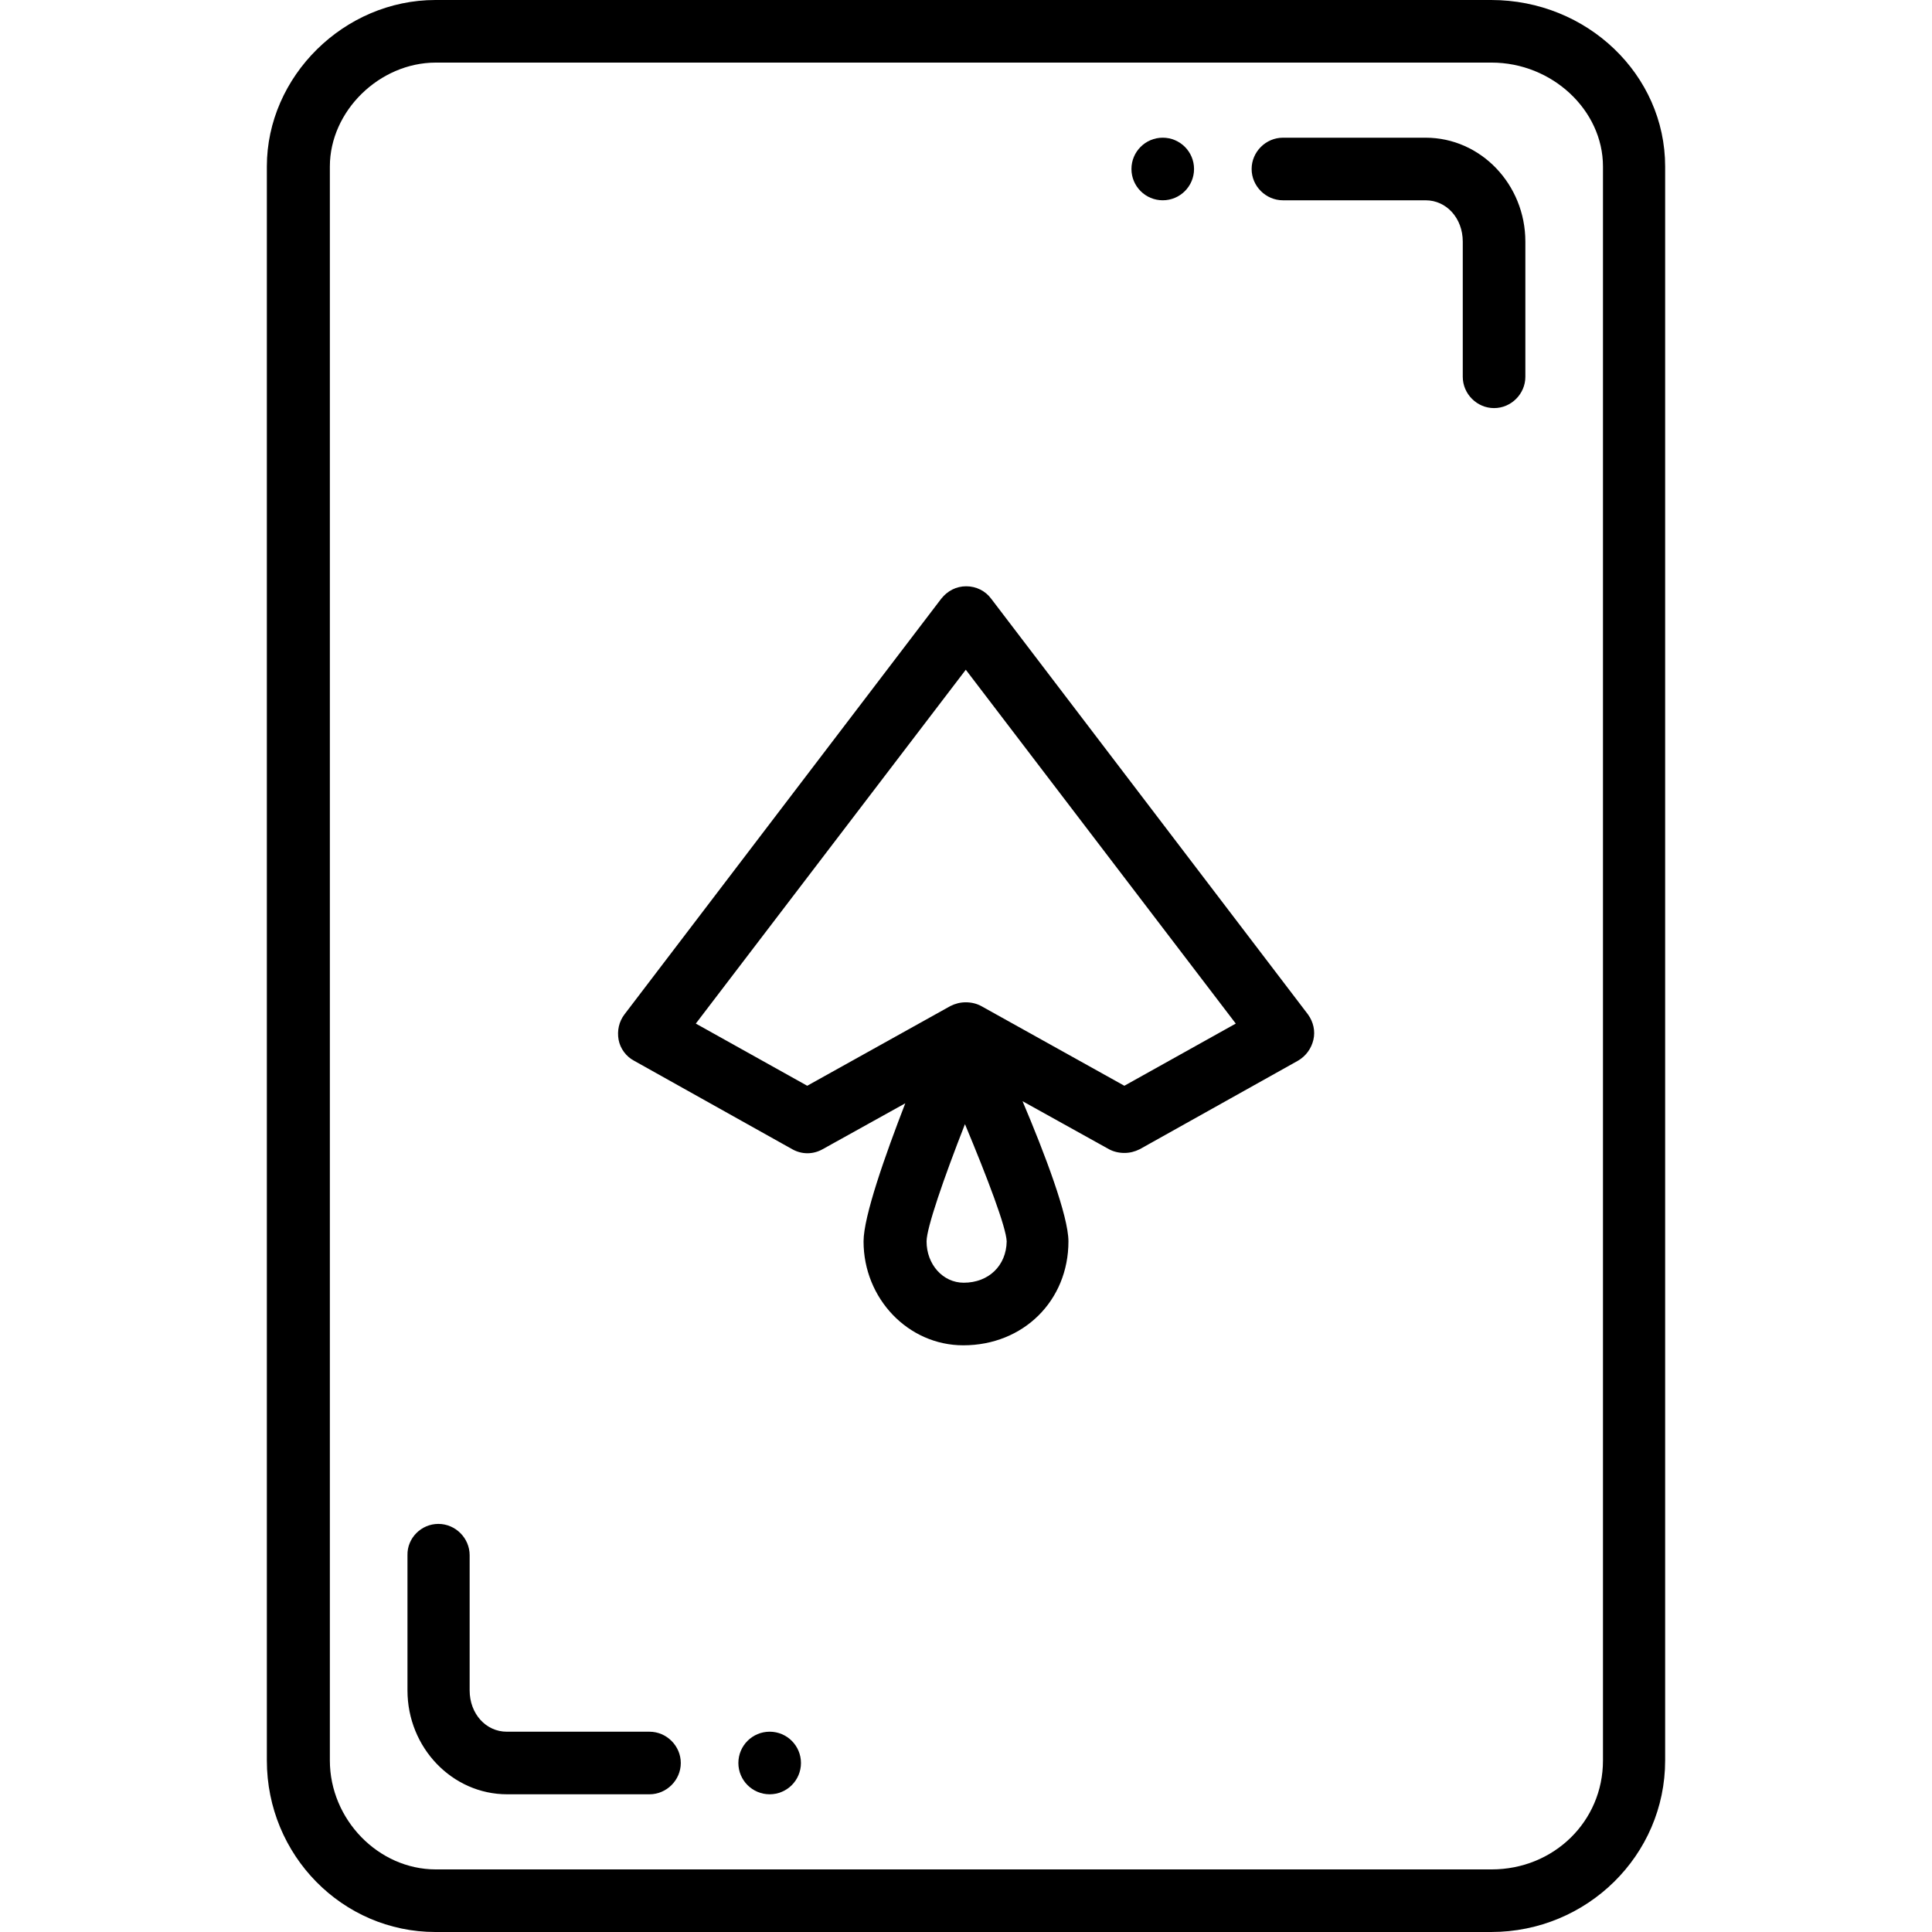
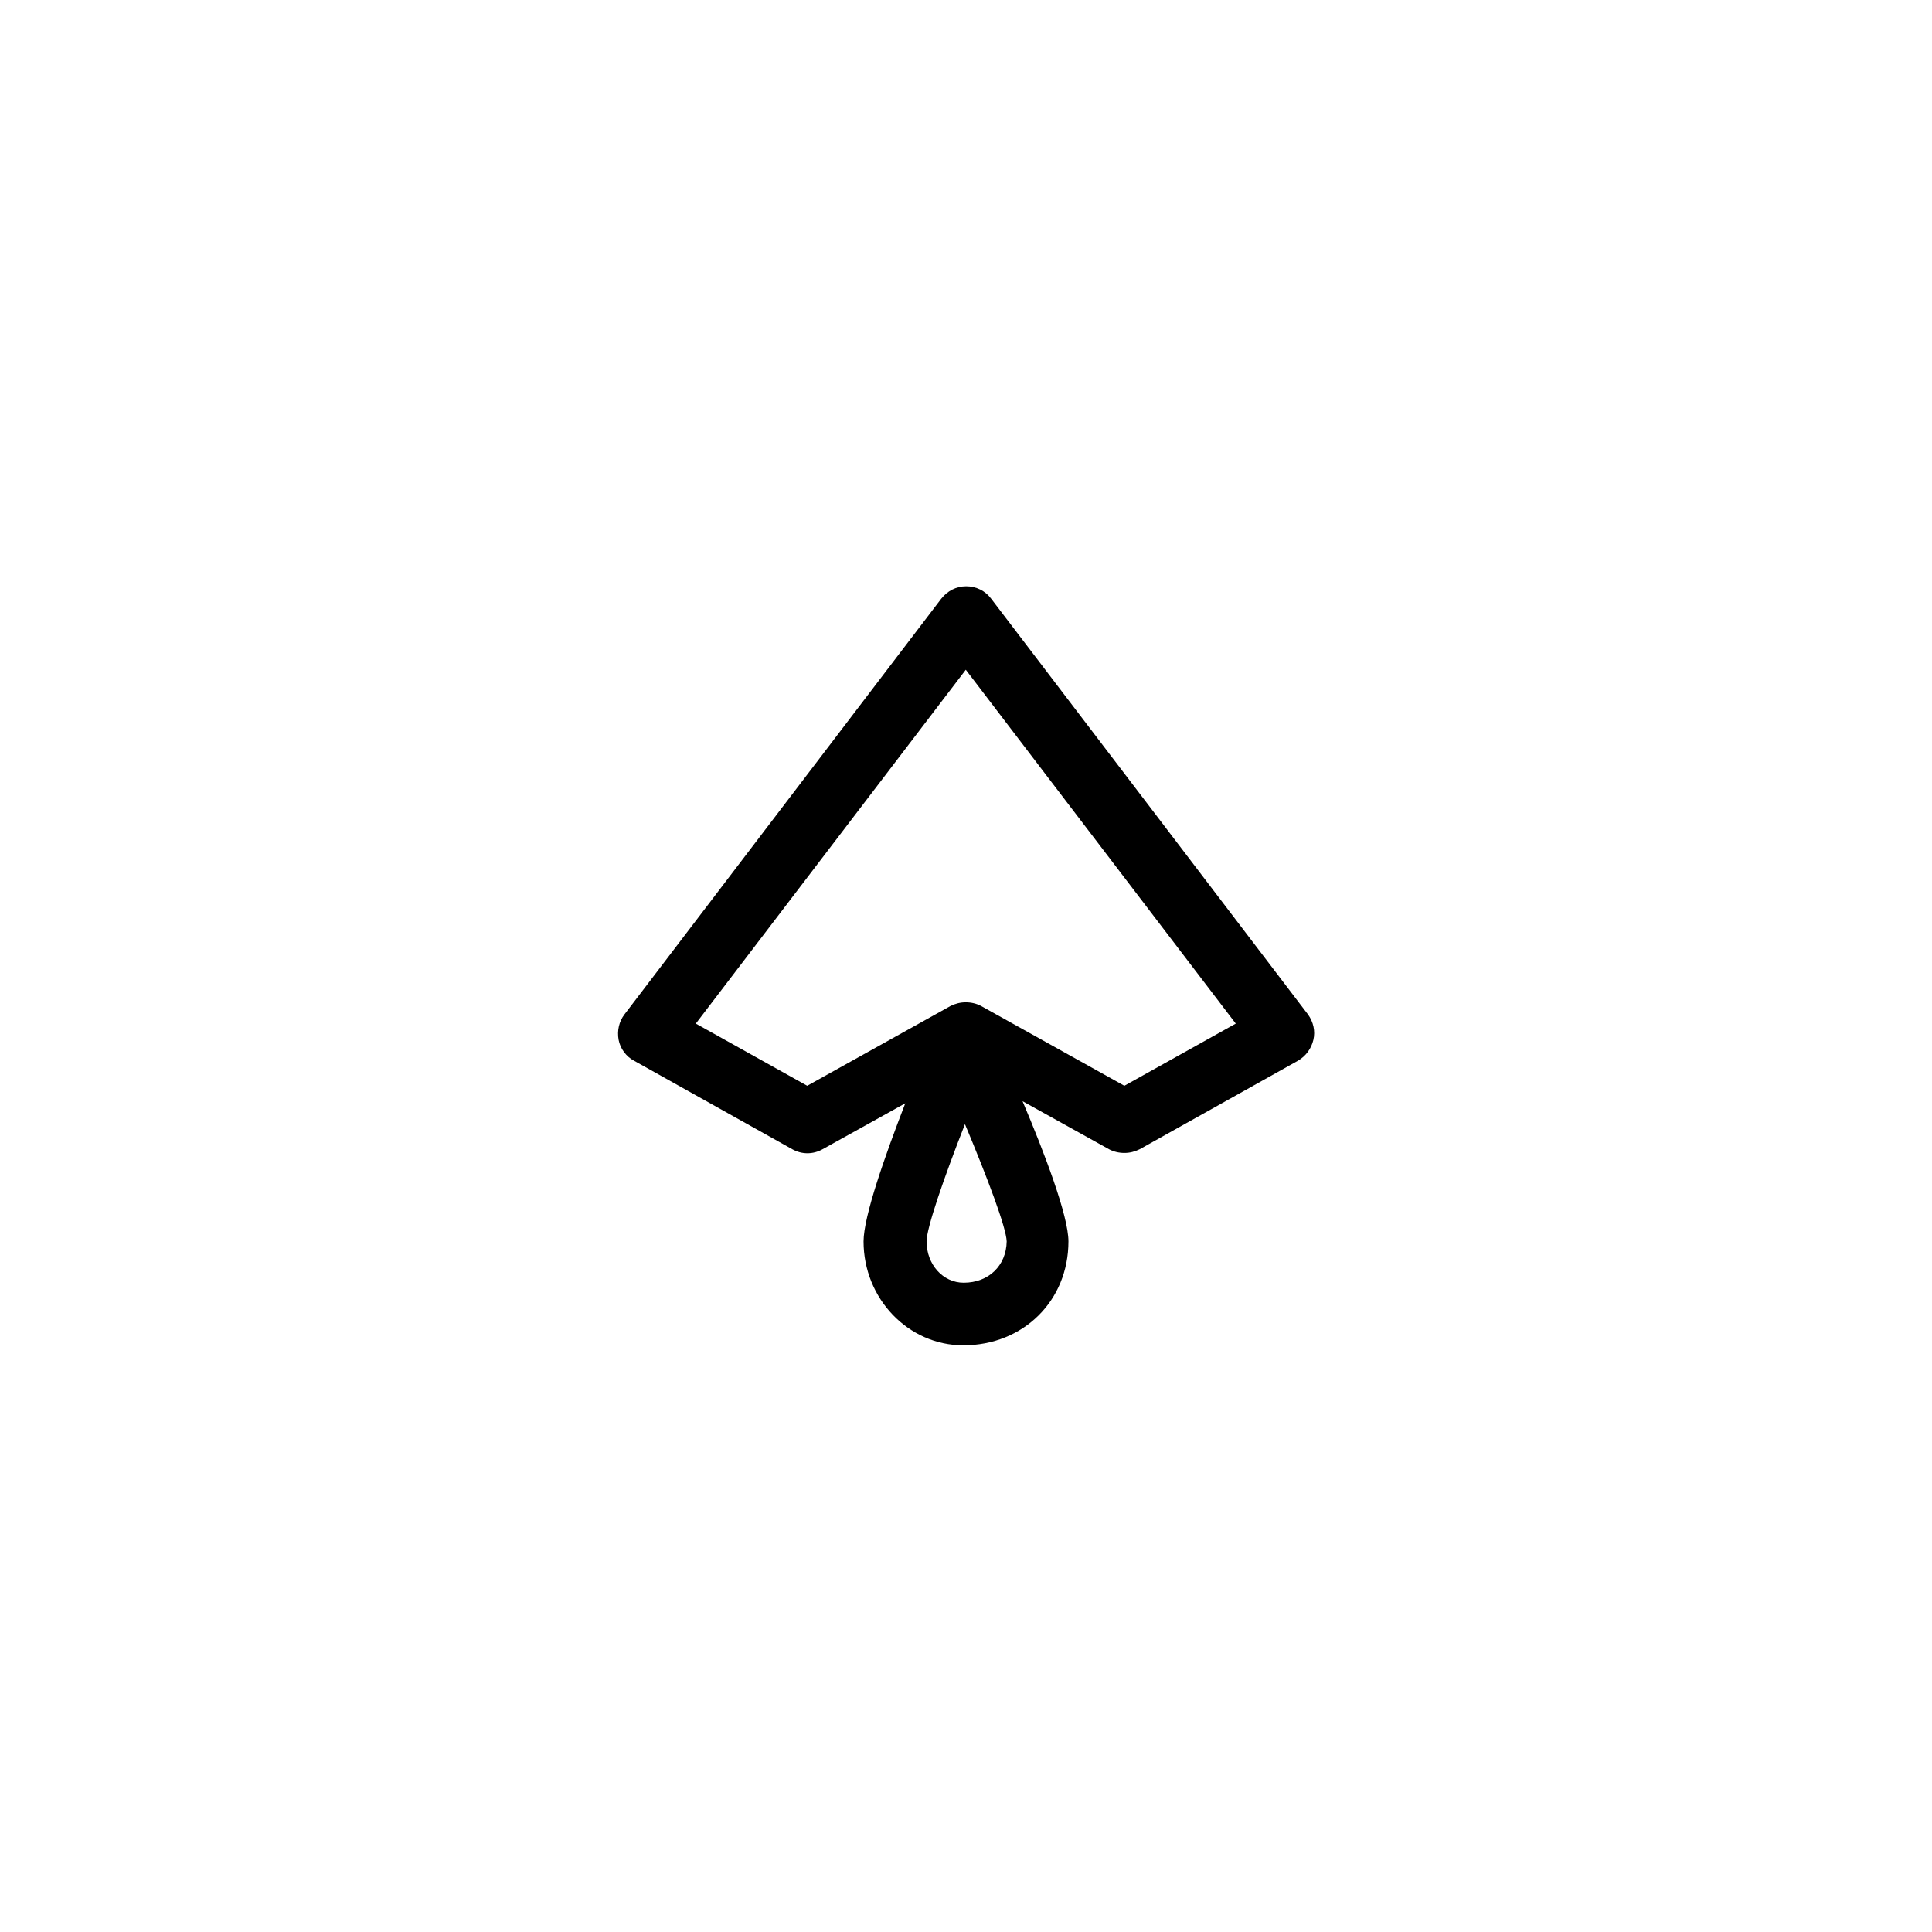
<svg xmlns="http://www.w3.org/2000/svg" fill="#000000" height="800px" width="800px" version="1.1" id="Layer_1" viewBox="0 0 463 463" xml:space="preserve">
  <g transform="translate(0 -540.36)">
    <g>
      <g>
-         <path d="M357.35,540.36h-253c-21.9,0-40.4,18.3-40.4,39.9v382c0,22.7,18.1,41.1,40.4,41.1h253c23,0,41.7-18.4,41.7-41.1v-382     C399.05,558.26,380.35,540.36,357.35,540.36z M384.15,962.26c0,14.6-11.8,26.1-26.7,26.1h-253c-13.8,0-25.4-12-25.4-26.1v-382     c0-13.3,11.9-24.9,25.4-24.9h253c14.5,0,26.7,11.4,26.7,24.9V962.26z" />
-         <circle cx="184.45" cy="962.858" r="7.5" />
-         <path d="M155.65,955.36h-34.2c-5,0-8.9-4.3-8.9-9.9v-32.4c0-4.1-3.4-7.5-7.5-7.5c-4.1,0-7.5,3.4-7.4,7.5v32.4     c0,13.7,10.7,24.9,23.9,24.9h34.1c4.1,0,7.5-3.4,7.5-7.5S159.75,955.36,155.65,955.36z" />
-         <circle cx="278.65" cy="580.858" r="7.5" />
-         <path d="M341.65,573.36h-34.2c-4.1,0-7.5,3.4-7.5,7.5s3.4,7.5,7.5,7.5h34.2c5,0,8.9,4.3,8.9,9.9v32.4c0,4.1,3.4,7.5,7.5,7.5     c4.1,0,7.5-3.4,7.5-7.5v-32.4C365.55,584.56,354.85,573.36,341.65,573.36z" />
        <path d="M313.45,783.46l-75.9-99.6c-1.4-1.9-3.6-3-6-3c-2.4,0-4.5,1.1-6,3l-75.9,99.6c-1.3,1.7-1.8,3.9-1.4,6.1     c0.4,2.1,1.8,4,3.7,5l37.9,21.2c2.3,1.3,5,1.3,7.3,0l19.8-11c-4.8,12.4-10,27.1-10,33.1c0,13.7,10.7,24.9,23.9,24.9     c14.4,0,25.2-10.7,25.2-24.9c0-6.1-5.7-21.1-11-33.6l20.7,11.5c1.1,0.6,2.4,0.9,3.7,0.9s2.5-0.3,3.7-0.9l37.9-21.2     c1.9-1.1,3.2-2.9,3.7-5S314.75,785.26,313.45,783.46L313.45,783.46z M230.95,847.76c-5,0-8.9-4.4-8.9-9.9     c0-3.2,4.1-15.1,9.2-28.1c5.4,12.9,9.9,24.8,10,28.1C241.15,843.66,236.95,847.76,230.95,847.76z M269.45,800.56l-34.3-19.1     c-1.1-0.6-2.4-0.9-3.7-0.9c-1.3,0-2.5,0.3-3.7,0.9l-34.3,19.1l-26.7-14.9l64.7-84.8l64.7,84.8L269.45,800.56z" />
      </g>
    </g>
  </g>
</svg>